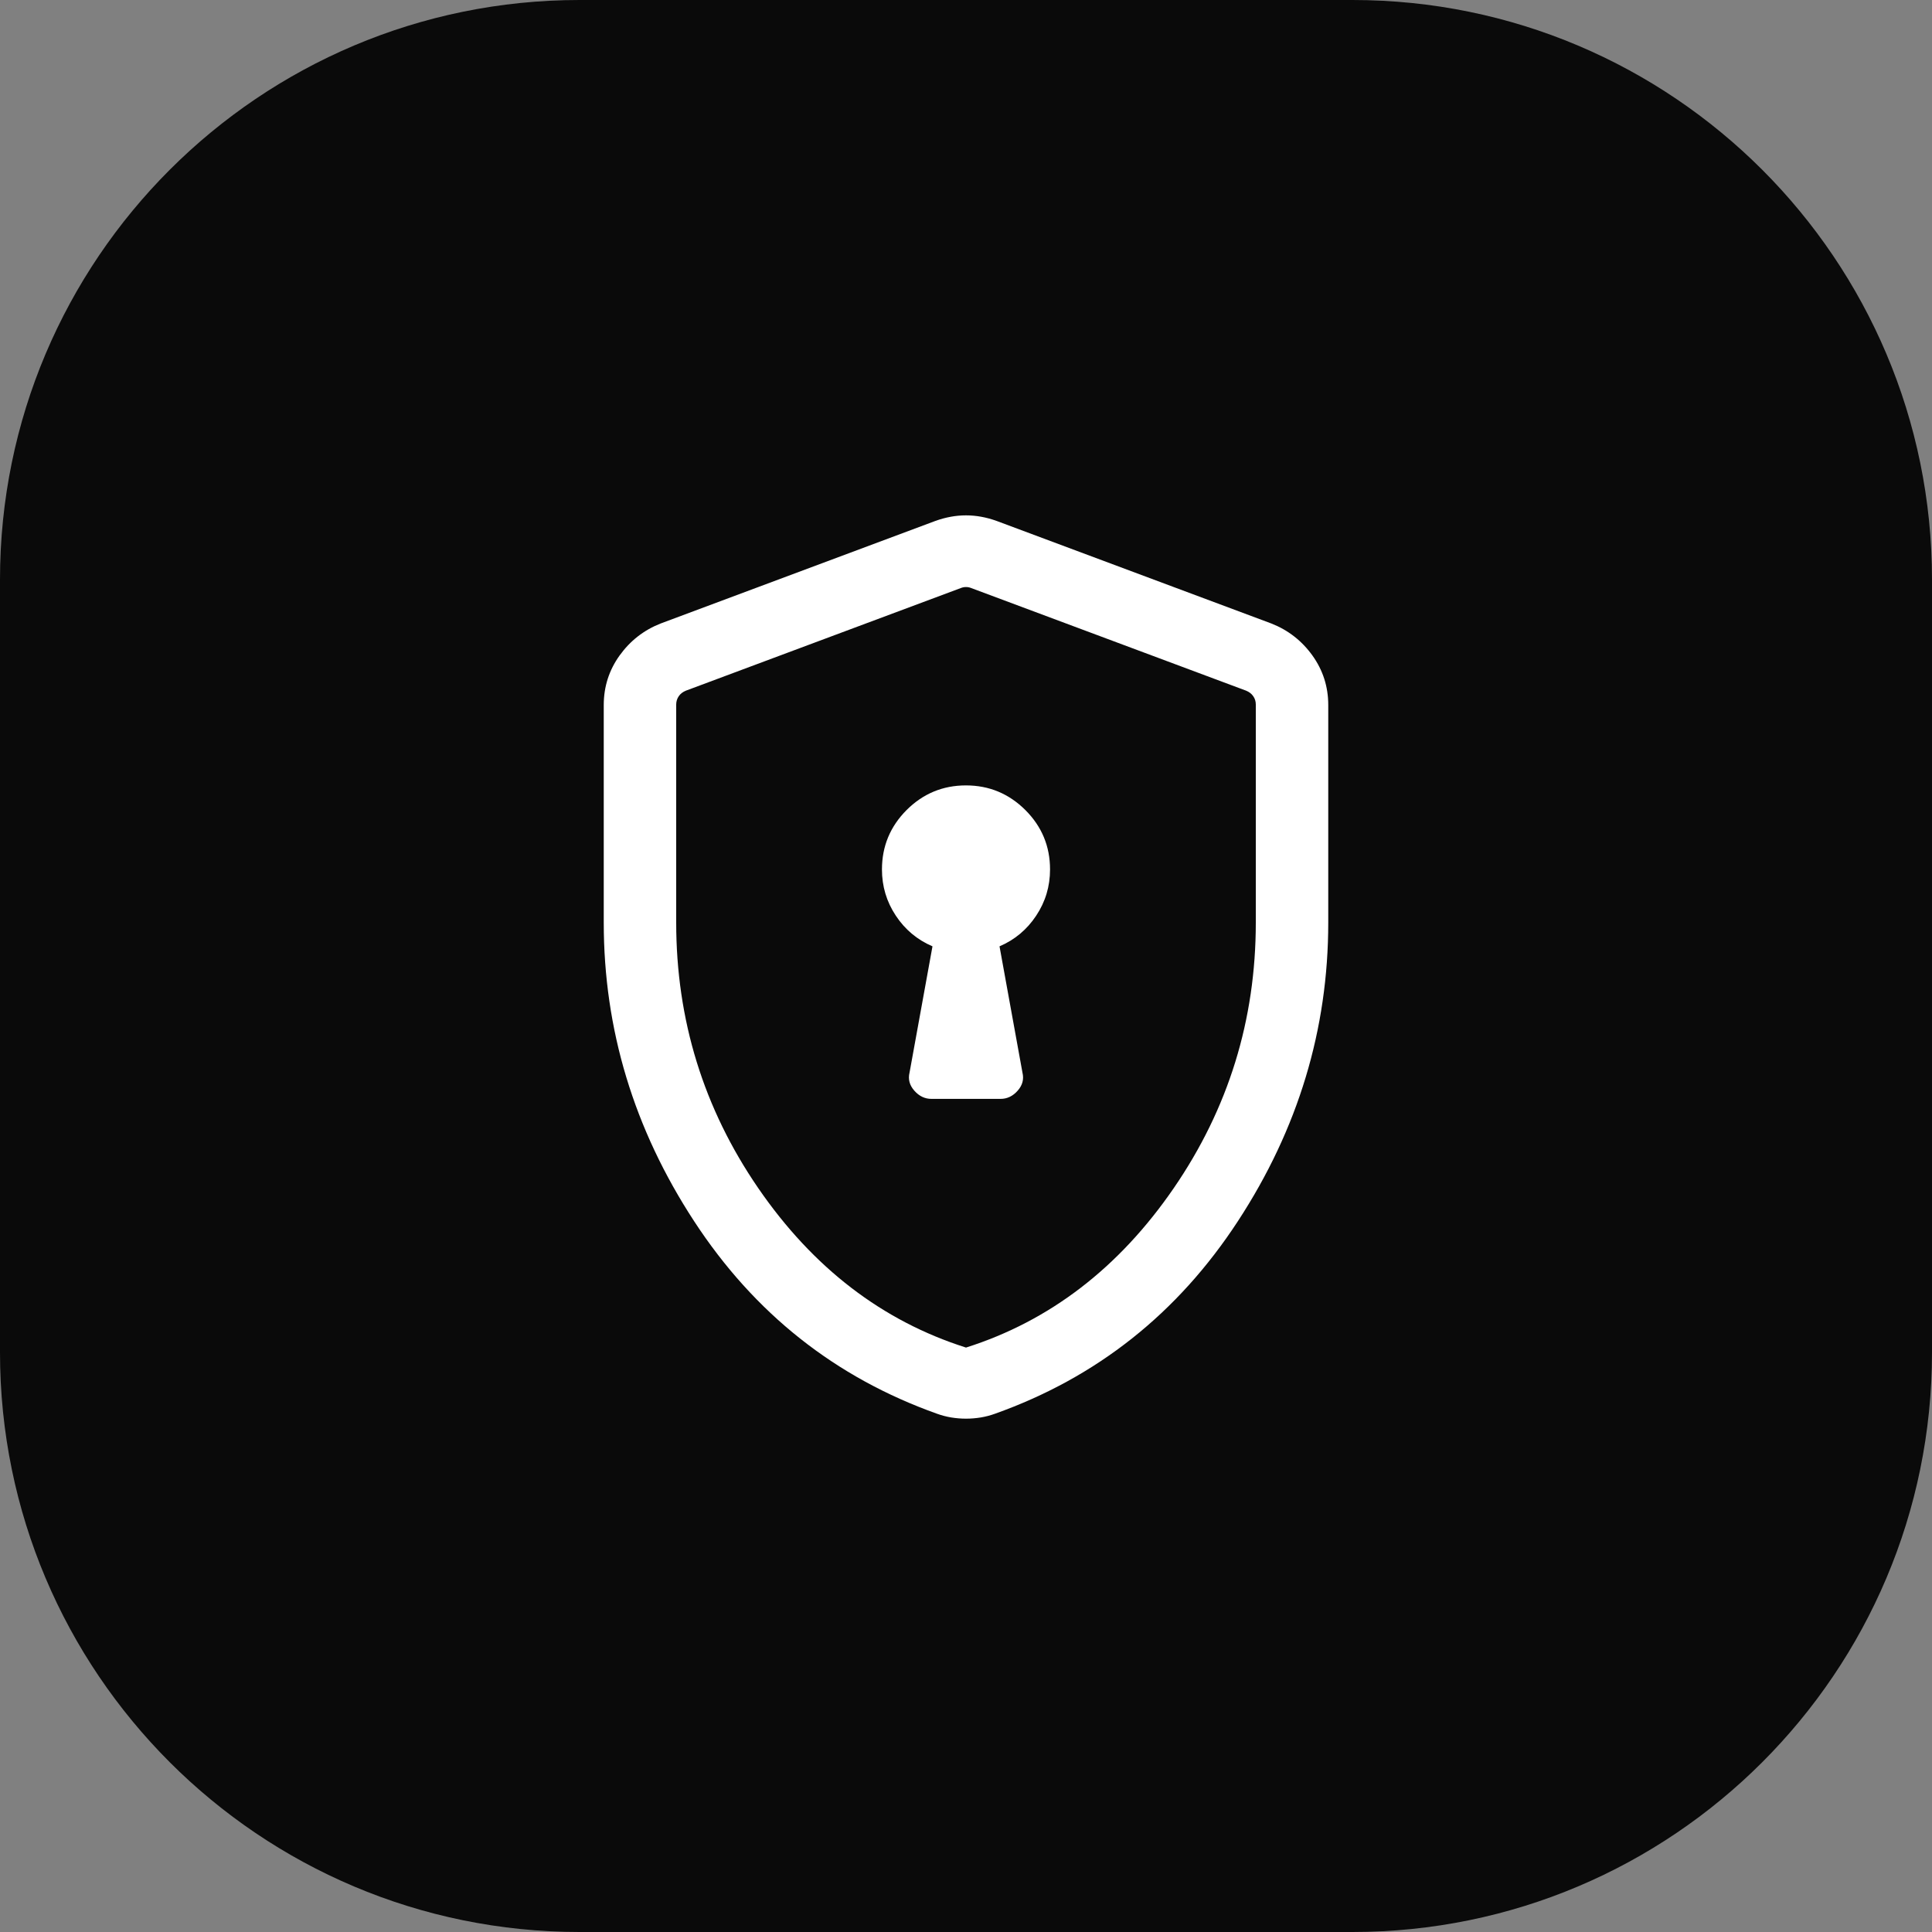
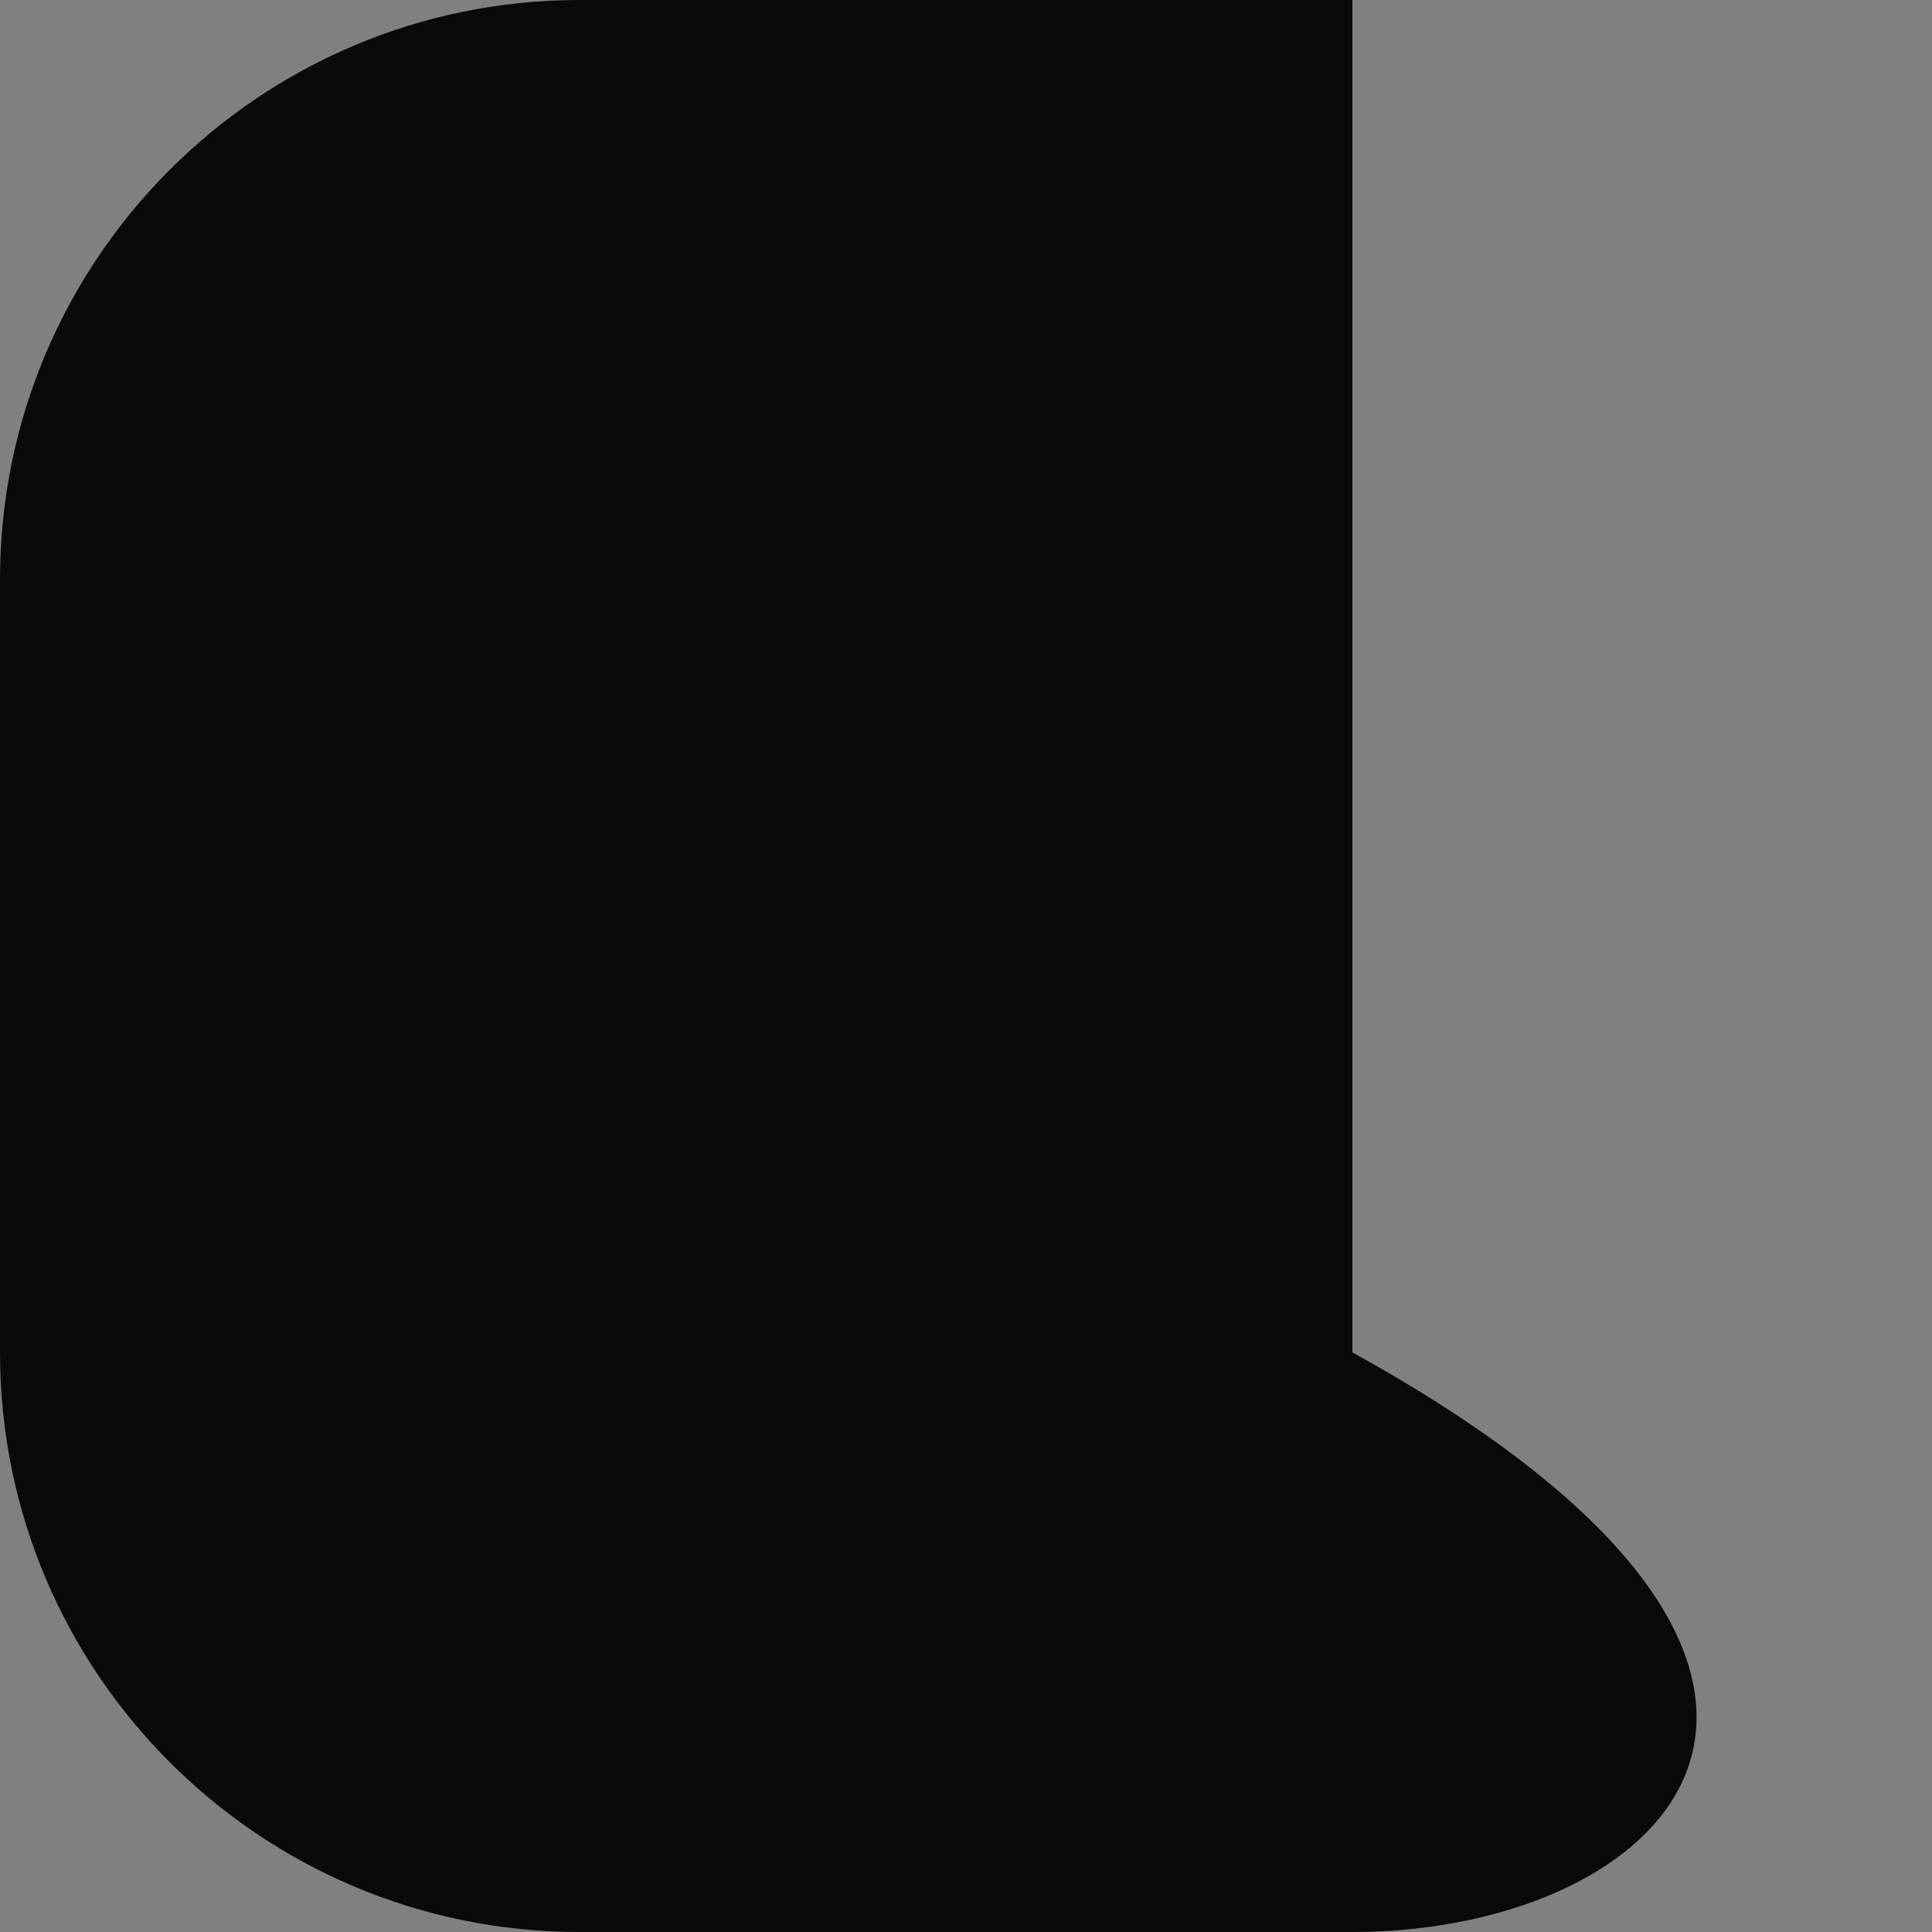
<svg xmlns="http://www.w3.org/2000/svg" width="40" height="40" viewBox="0 0 40 40" fill="none">
  <rect x="0" y="0" width="40" height="40" fill="#808080" stroke="none" />
-   <path d="M0 12C0 5.373 5.373 0 12 0H28C34.627 0 40 5.373 40 12V28C40 34.627 34.627 40 28 40H12C5.373 40 0 34.627 0 28V12Z" fill="#0A0A0A" />
-   <path d="M20 10.67C20.208 10.67 20.419 10.708 20.633 10.785L26.325 12.91C26.672 13.047 26.954 13.268 27.172 13.571C27.39 13.875 27.5 14.217 27.5 14.597V19.101C27.5 21.312 26.877 23.373 25.63 25.282C24.383 27.192 22.705 28.521 20.597 29.271C20.503 29.305 20.406 29.33 20.306 29.347C20.206 29.363 20.104 29.372 20 29.372C19.896 29.372 19.794 29.363 19.694 29.347C19.594 29.33 19.497 29.305 19.403 29.271C17.295 28.521 15.617 27.192 14.37 25.282C13.123 23.373 12.5 21.312 12.5 19.101V14.597C12.5 14.217 12.61 13.875 12.828 13.571C13.046 13.268 13.328 13.047 13.675 12.91L19.367 10.785C19.581 10.708 19.792 10.67 20 10.67ZM20 12.154C19.962 12.154 19.927 12.161 19.895 12.174L14.202 14.299C14.138 14.325 14.088 14.363 14.053 14.414C14.018 14.465 14 14.523 14 14.587V19.101C14 21.117 14.567 22.951 15.7 24.601C16.834 26.25 18.267 27.35 20 27.9C21.733 27.35 23.166 26.25 24.3 24.601C25.433 22.951 26 21.117 26 19.101V14.587C26 14.523 25.983 14.465 25.947 14.414C25.912 14.363 25.862 14.325 25.798 14.299L20.105 12.174C20.073 12.161 20.038 12.154 20 12.154ZM19.999 16.261C20.478 16.261 20.887 16.431 21.229 16.771C21.57 17.112 21.74 17.522 21.74 18.001C21.74 18.35 21.645 18.669 21.453 18.958C21.262 19.247 21.008 19.458 20.694 19.593L21.169 22.208C21.202 22.343 21.17 22.468 21.07 22.581C20.971 22.694 20.852 22.751 20.717 22.751H19.283C19.148 22.751 19.029 22.694 18.93 22.581C18.83 22.468 18.798 22.343 18.831 22.208L19.306 19.593C18.992 19.458 18.738 19.247 18.547 18.958C18.355 18.669 18.26 18.35 18.26 18.001C18.26 17.522 18.43 17.112 18.77 16.771C19.111 16.431 19.52 16.261 19.999 16.261Z" fill="white" />
+   <path d="M0 12C0 5.373 5.373 0 12 0H28V28C40 34.627 34.627 40 28 40H12C5.373 40 0 34.627 0 28V12Z" fill="#0A0A0A" />
</svg>